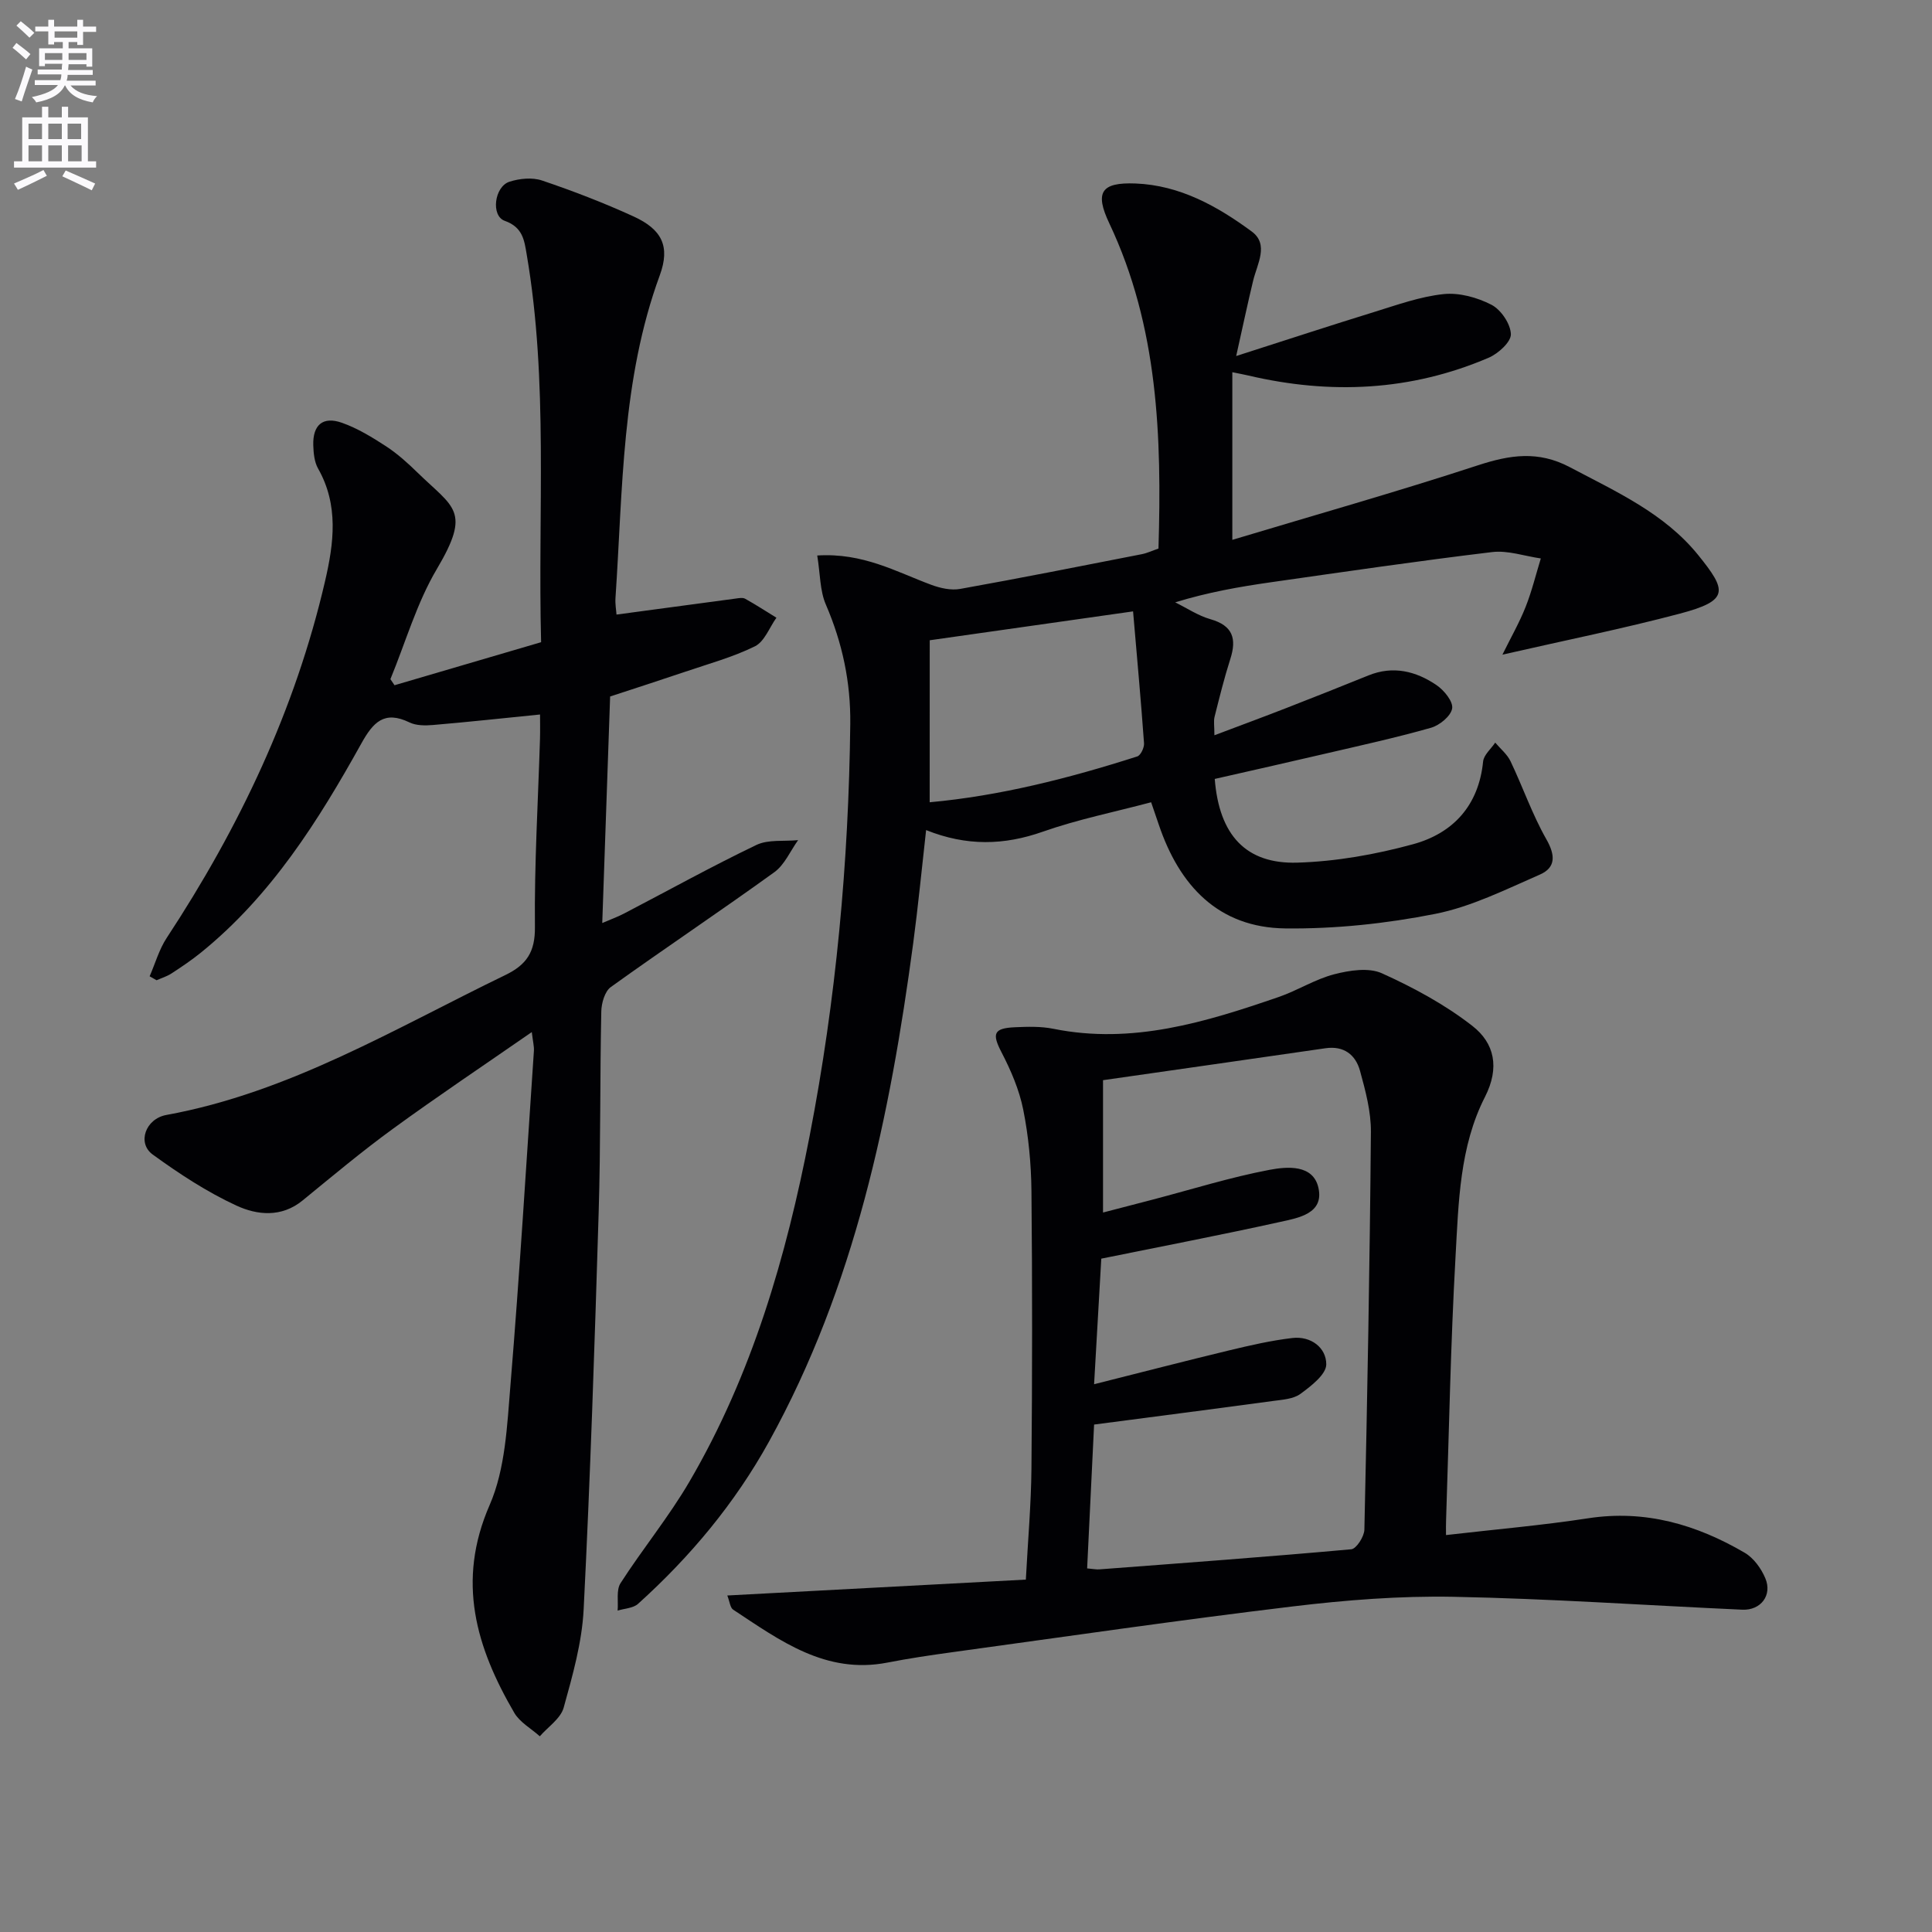
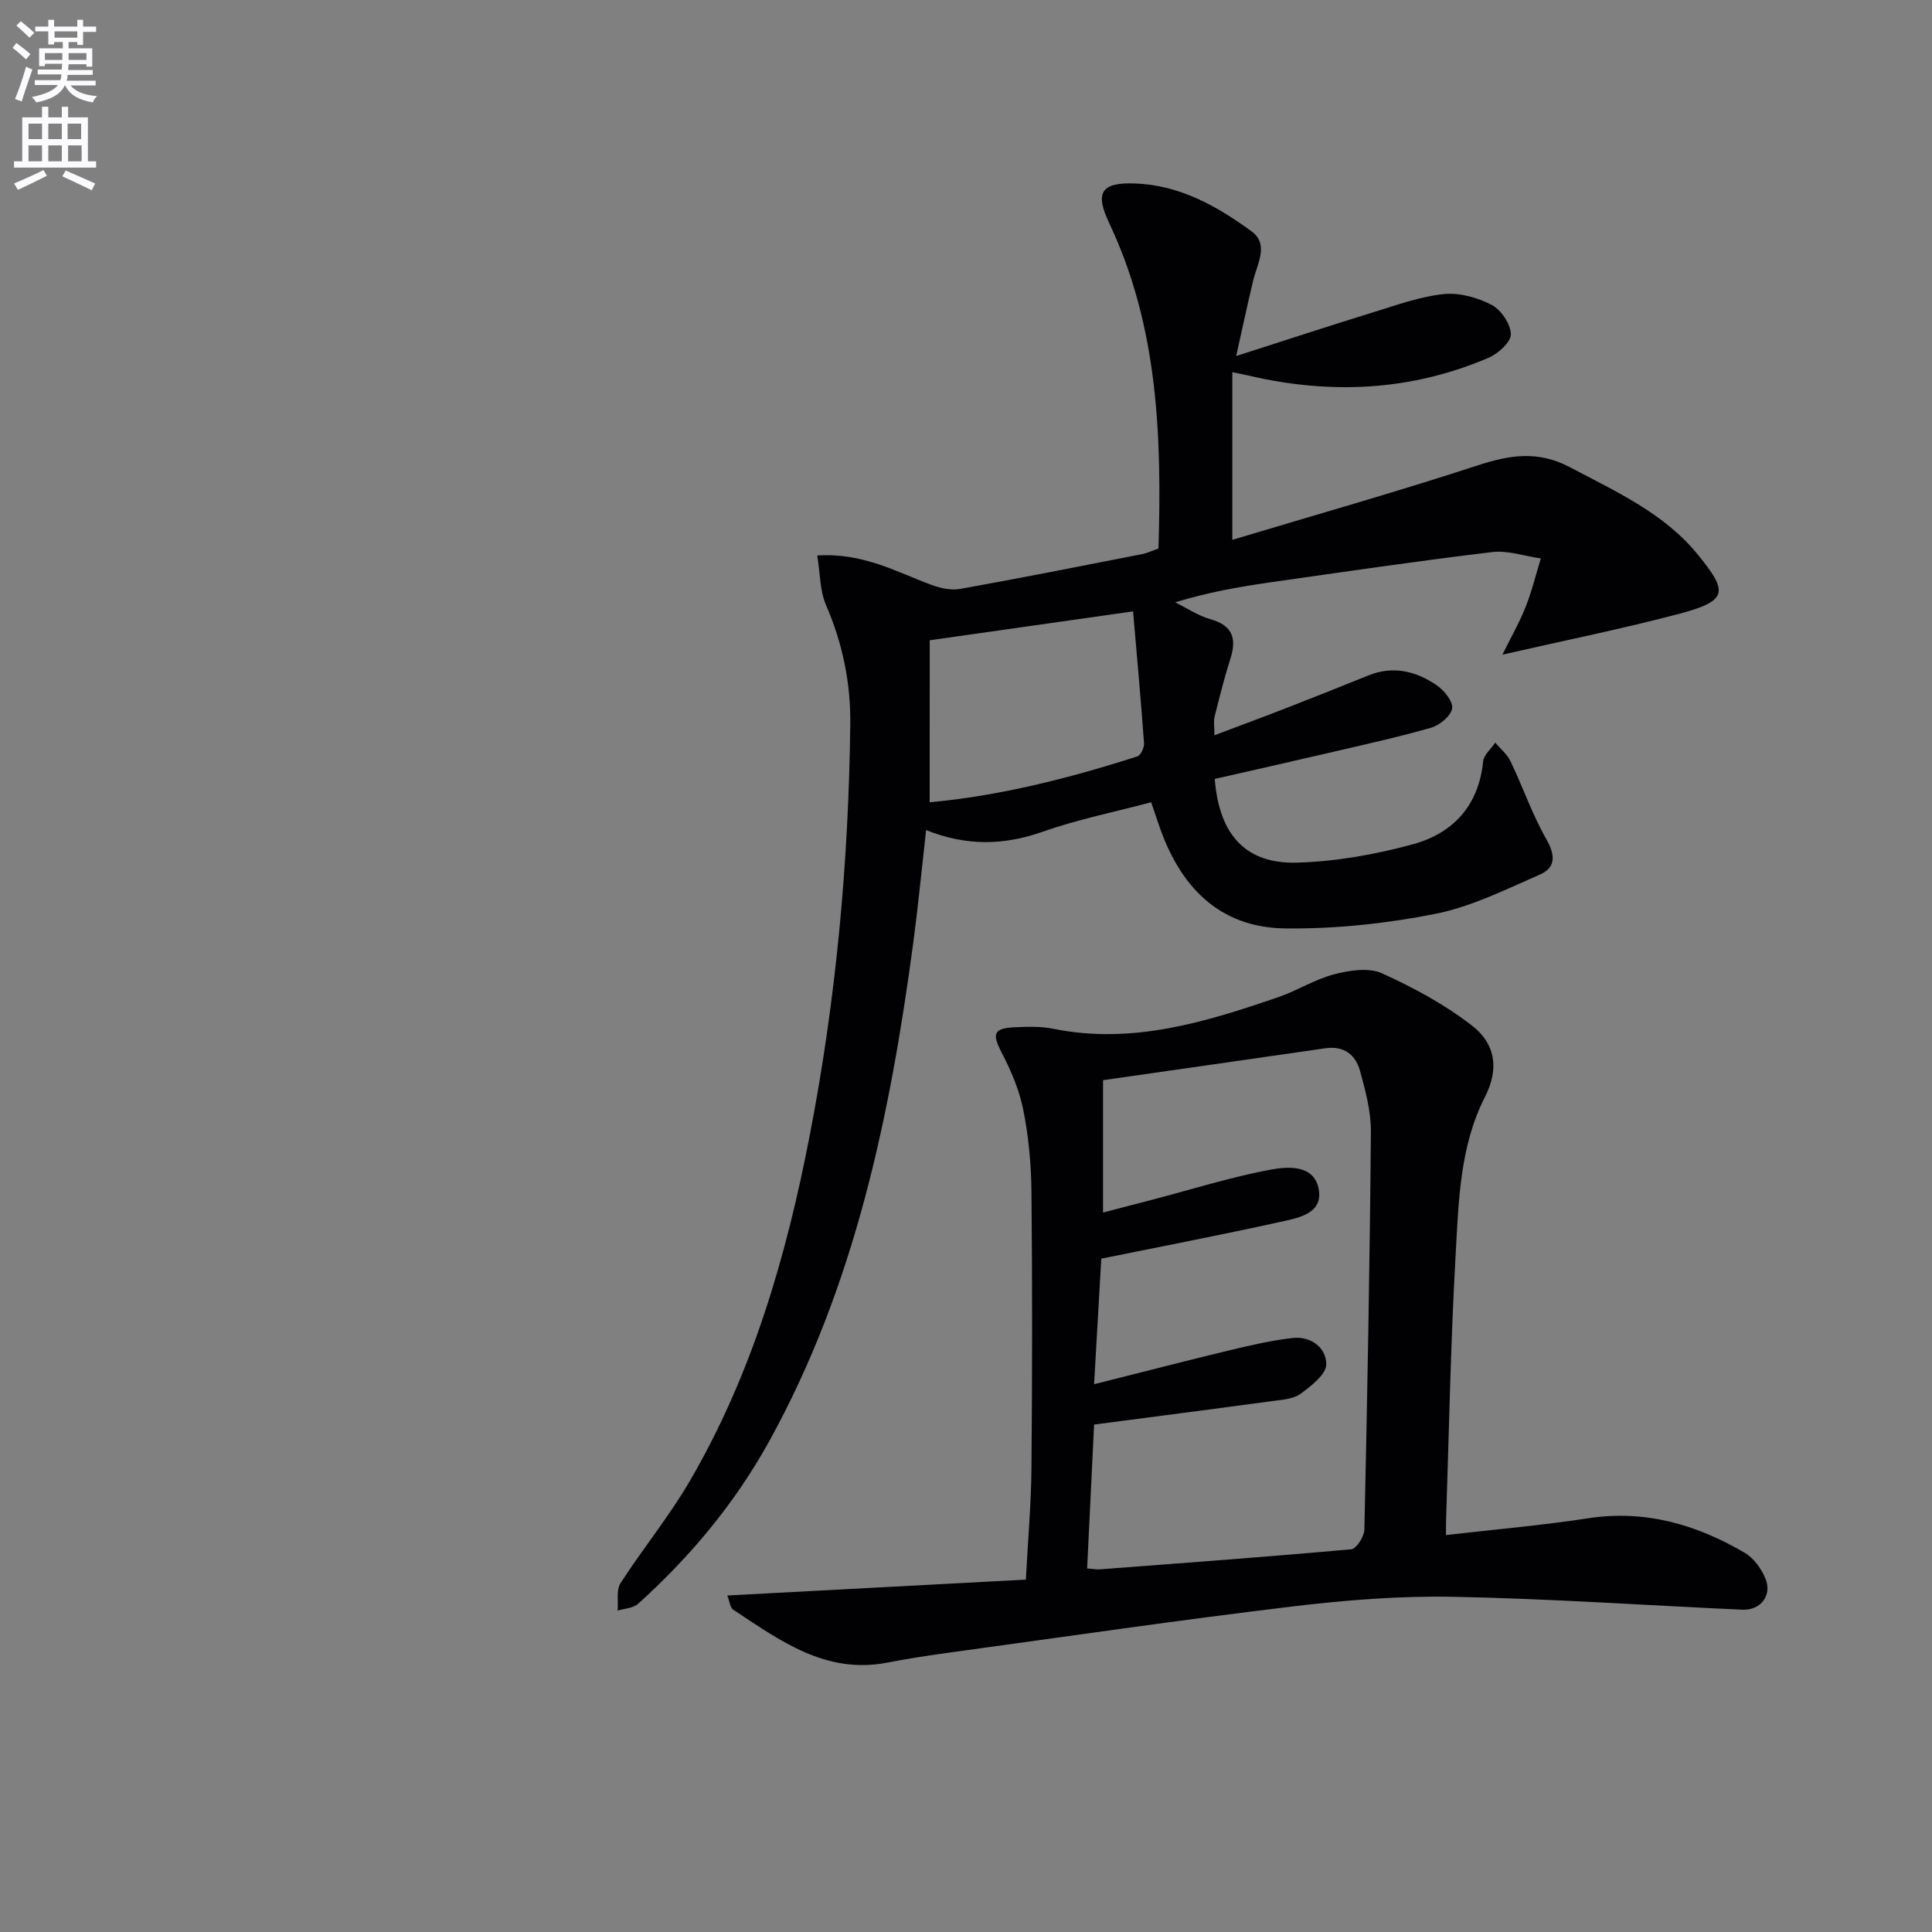
<svg xmlns="http://www.w3.org/2000/svg" enable-background="new 0 0 400 400" viewBox="0 0 400 400">
  <rect x="0" y="0" width="400" height="400" fill="#808080" stroke="none" />
  <path d="m2.6 9.9.8-1c.9.7 1.9 1.4 2.9 2.3l-.9 1.1c-1.1-1-2-1.8-2.8-2.4zm.5 10.6c.9-2.1 1.6-4.3 2.3-6.7.4.2.8.4 1.3.6-.7 2.1-1.5 4.3-2.2 6.6zm.3-15.2.9-.9c1 .8 2 1.6 2.8 2.4l-1 1c-.9-.9-1.8-1.7-2.7-2.5zm12.6-1.2h1.2v1.4h2.7v1.1h-2.7v2.7h-1.2v-.6h-1.8v1.3h4.9v3.8h-1.2v-.5h-3.7c0 .4-.1.9-.1 1.2h5.1v1h-5.2c0 .5-.1.9-.2 1.2h6v1h-5.2c1.1 1.3 2.9 2 5.5 2.2-.4.4-.7.8-.9 1.3-2.9-.5-4.8-1.6-5.7-3.5h-.1c-.8 1.7-2.7 2.9-5.9 3.5-.2-.4-.6-.8-.9-1.1 2.8-.6 4.6-1.4 5.4-2.5h-4.8v-1h5.3c.1-.3.2-.7.2-1.2h-4.9v-1h5c0-.4 0-.8.1-1.2h-3.6v.5h-1.2v-3.7h4.9v-1.3h-1.8v.5h-1.2v-2.7h-2.7v-1h2.7v-1.4h1.2v1.4h4.8zm-6.7 8.3h3.6c0-.4 0-.9 0-1.4h-3.6zm1.9-4.6h4.8v-1.3h-4.7v1.3zm6.7 3.2h-3.7v1.4h3.7z" fill="#fbfafc" />
  <path d="m8.7 22.1h1.3v2.2h2.8v-2.2h1.3v2.2h4.1v9.1h1.7v1.3h-17v-1.3h1.7v-9.1h4.1zm.3 13.1.7 1.2c-1.8.9-3.8 1.9-6 2.9-.2-.4-.5-.8-.8-1.3 2.3-1 4.4-1.9 6.1-2.8zm-3.1-6.4h2.8v-3.2h-2.8zm0 4.6h2.8v-3.3h-2.8zm4.1-4.6h2.8v-3.2h-2.8zm0 4.6h2.8v-3.3h-2.8zm3.6 1.9c2.1.9 4.1 1.8 6.1 2.7l-.7 1.4c-2.2-1.1-4.2-2-6.1-2.9zm3.2-9.7h-2.8v3.2h2.8zm-2.7 7.8h2.8v-3.3h-2.8z" fill="#fbfafc" />
  <g fill="#010104">
    <path d="m169.2 115.01c9.5-.6 16.37 3.39 23.61 6.07 1.86.69 4.08 1.19 5.98.85 12.56-2.25 25.08-4.74 37.6-7.19 1.12-.22 2.18-.73 3.46-1.17.69-23.11-.04-45.9-10.18-67.33-3.04-6.42-1.73-8.53 5.44-8.25 9.17.36 16.95 4.71 24.06 9.95 3.6 2.66 1.12 6.7.28 10.17-1.14 4.72-2.14 9.47-3.51 15.6 10.65-3.41 19.59-6.35 28.58-9.12 4.73-1.46 9.5-3.19 14.36-3.7 3.23-.34 6.97.69 9.91 2.21 1.97 1.02 3.95 3.94 4.02 6.08.06 1.6-2.6 4.02-4.57 4.87-16.12 6.92-32.79 7.68-49.77 3.7-.76-.18-1.54-.32-3.33-.69v34.71c16.99-5.11 34.03-9.93 50.84-15.43 6.64-2.17 12.48-3.08 19.05.39 9.58 5.07 19.55 9.53 26.54 18.16 6 7.42 6.5 9.44-3.79 12.16-11.79 3.12-23.77 5.53-36.72 8.49 1.75-3.55 3.51-6.62 4.8-9.88 1.29-3.25 2.12-6.69 3.15-10.04-3.36-.48-6.82-1.71-10.07-1.32-15.32 1.84-30.6 4.08-45.88 6.26-6.51.93-12.99 2.07-19.75 4.15 2.43 1.19 4.74 2.76 7.3 3.49 4.64 1.32 5.47 4.03 4.11 8.25-1.26 3.94-2.25 7.96-3.26 11.97-.22.89-.03 1.89-.03 3.81 5.31-2.01 10.07-3.76 14.79-5.6 5.71-2.22 11.41-4.49 17.1-6.79 5.12-2.08 9.86-.88 14.13 2.03 1.55 1.06 3.45 3.4 3.2 4.82-.27 1.58-2.6 3.48-4.39 3.99-7.33 2.08-14.79 3.71-22.22 5.44-7.54 1.76-15.11 3.46-22.54 5.15.91 11.61 6.44 17.66 17.12 17.33 8.02-.24 16.17-1.69 23.93-3.81 8.27-2.26 13.6-7.99 14.51-17.12.14-1.38 1.64-2.62 2.51-3.92 1.08 1.28 2.47 2.4 3.17 3.86 2.55 5.34 4.49 11 7.4 16.12 1.9 3.32 2 5.88-1.32 7.34-7.08 3.09-14.2 6.66-21.67 8.14-10.16 2.01-20.68 3.13-31.03 3.01-13.89-.16-21.95-8.87-26.21-21.5-.47-1.4-.96-2.79-1.58-4.62-7.55 2.01-15.17 3.54-22.42 6.09-8.03 2.83-15.78 3.03-24.17-.33-.91 8.09-1.65 15.77-2.67 23.42-4.81 35.87-12.09 71.02-29.84 103.16-7.08 12.81-16.31 23.86-27.13 33.62-1.01.91-2.8.95-4.23 1.4.17-1.92-.31-4.26.61-5.69 4.58-7.12 10.01-13.73 14.27-21.03 12.98-22.2 20.04-46.6 24.89-71.63 5.45-28.12 8.07-56.56 8.4-85.22.1-8.64-1.63-16.77-5.05-24.71-1.25-2.87-1.16-6.31-1.79-10.17zm23.28 51.09c14.44-1.31 28.81-4.95 42.98-9.49.71-.23 1.46-1.82 1.4-2.72-.64-8.89-1.45-17.77-2.27-27.31-14.26 2.03-27.78 3.95-42.1 5.98-.01 11.2-.01 21.96-.01 33.54z" />
-     <path d="m81.68 141.87c10.05-2.95 20.11-5.9 30.35-8.91-.7-27.2 1.54-53.87-2.99-80.32-.49-2.87-.79-5.59-4.54-6.92-2.9-1.03-2.15-7.07.96-8.09 2.08-.68 4.74-.94 6.76-.26 6.44 2.18 12.81 4.63 18.99 7.46 5.83 2.68 7.59 6.17 5.39 12.17-7.94 21.64-7.65 44.33-9.17 66.8-.09 1.29.16 2.59.21 3.44 8.36-1.13 16.51-2.23 24.65-3.31.65-.09 1.47-.25 1.98.03 2.21 1.23 4.33 2.61 6.48 3.93-1.45 2.03-2.47 4.94-4.45 5.92-4.58 2.26-9.6 3.62-14.47 5.28-5.17 1.75-10.36 3.42-15.51 5.11-.54 15.5-1.07 30.77-1.63 46.9 1.72-.74 3.14-1.25 4.47-1.94 9.14-4.76 18.16-9.77 27.44-14.22 2.47-1.18 5.74-.71 8.64-1-1.61 2.24-2.79 5.09-4.91 6.63-11.18 8.08-22.67 15.74-33.87 23.79-1.25.9-1.94 3.34-1.97 5.08-.29 13.82-.12 27.66-.54 41.48-.83 27.43-1.73 54.86-3.11 82.26-.34 6.86-2.29 13.71-4.14 20.38-.63 2.25-3.23 3.96-4.94 5.92-1.79-1.61-4.14-2.89-5.29-4.87-7.88-13.53-12-27.18-5.1-43 3.28-7.51 3.62-16.51 4.32-24.91 1.9-23.02 3.29-46.09 4.85-69.14.06-.92-.2-1.87-.44-3.88-10.01 6.94-19.49 13.28-28.7 19.99-6.45 4.69-12.58 9.83-18.76 14.88-4.38 3.58-9.42 3.03-13.7 1.05-6.11-2.82-11.86-6.6-17.33-10.57-3.26-2.37-1.5-7.4 2.84-8.19 25.48-4.65 47.36-17.93 70.18-28.97 4.39-2.13 6.18-4.76 6.12-9.96-.13-12.97.65-25.94 1.05-38.92.05-1.79.01-3.58.01-5.06-7.71.77-14.92 1.56-22.13 2.17-1.62.14-3.5.15-4.9-.53-5.22-2.53-7.52-.05-9.98 4.38-8.92 16.04-18.68 31.53-33.22 43.29-1.93 1.56-4.01 2.96-6.1 4.32-.93.6-2.03.93-3.06 1.39-.48-.27-.96-.55-1.44-.82 1.16-2.66 1.96-5.55 3.53-7.94 15.01-22.83 26.6-47.16 32.79-73.87 1.82-7.84 2.86-15.74-1.45-23.32-.77-1.36-.94-3.2-.99-4.82-.12-4.21 1.99-6.04 5.93-4.65 3.23 1.14 6.27 3 9.17 4.89 2.35 1.54 4.48 3.47 6.5 5.44 7.48 7.3 11.16 7.83 3.99 19.94-4.17 7.03-6.47 15.17-9.62 22.81.3.43.57.85.85 1.26z" />
    <path d="m299.38 317.82c10.09-1.17 19.82-2 29.45-3.48 11.81-1.81 22.41 1.31 32.39 7.14 1.85 1.08 3.42 3.25 4.27 5.28 1.49 3.52-.94 6.68-4.77 6.51-19.93-.9-39.86-2.29-59.8-2.67-11.1-.21-22.29.67-33.32 2-23.57 2.83-47.06 6.26-70.58 9.49-4.44.61-8.88 1.27-13.28 2.13-12.78 2.49-22.26-4.57-31.95-10.96-.62-.41-.7-1.63-1.21-2.93 20.81-1.11 41.12-2.19 61.81-3.29.43-8.13 1.09-15.56 1.16-23 .17-19.16.19-38.32 0-57.47-.06-5.62-.6-11.32-1.7-16.83-.82-4.1-2.55-8.12-4.49-11.86-1.99-3.84-1.7-5 2.76-5.2 2.65-.12 5.39-.2 7.97.32 16.34 3.3 31.53-1.38 46.64-6.58 3.92-1.35 7.53-3.68 11.51-4.71 3.15-.81 7.13-1.44 9.87-.2 6.57 2.97 13.09 6.49 18.75 10.91 4.54 3.54 5.69 8.61 2.58 14.7-5.25 10.28-5.46 21.86-6.09 33.1-1.02 18.1-1.34 36.24-1.95 54.36-.05.94-.02 1.9-.02 3.24zm-72.86-31.23c9.79-2.46 18.84-4.81 27.93-7 4.33-1.04 8.7-2.05 13.11-2.57 3.83-.45 7.04 1.99 7.03 5.46-.01 2.08-3.14 4.49-5.34 6.1-1.48 1.09-3.76 1.21-5.72 1.48-12.14 1.65-24.29 3.21-37.01 4.88-.47 9.62-.95 19.64-1.44 29.78 1.26.11 1.91.25 2.54.2 17.39-1.32 34.79-2.59 52.15-4.16 1.05-.1 2.67-2.62 2.71-4.05.61-27.44 1.12-54.89 1.35-82.34.04-4.22-1.12-8.53-2.25-12.66-.92-3.33-3.34-5.24-7.17-4.68-15.36 2.23-30.73 4.41-46.04 6.61v27.4c3.73-.97 7.08-1.83 10.42-2.71 8.01-2.1 15.94-4.59 24.06-6.13 3.61-.68 9.04-1.17 10.12 3.74 1.17 5.31-4.12 6.21-7.86 7.03-12.09 2.68-24.26 5.01-37.1 7.62-.45 7.64-.93 16.17-1.49 26z" />
  </g>
</svg>